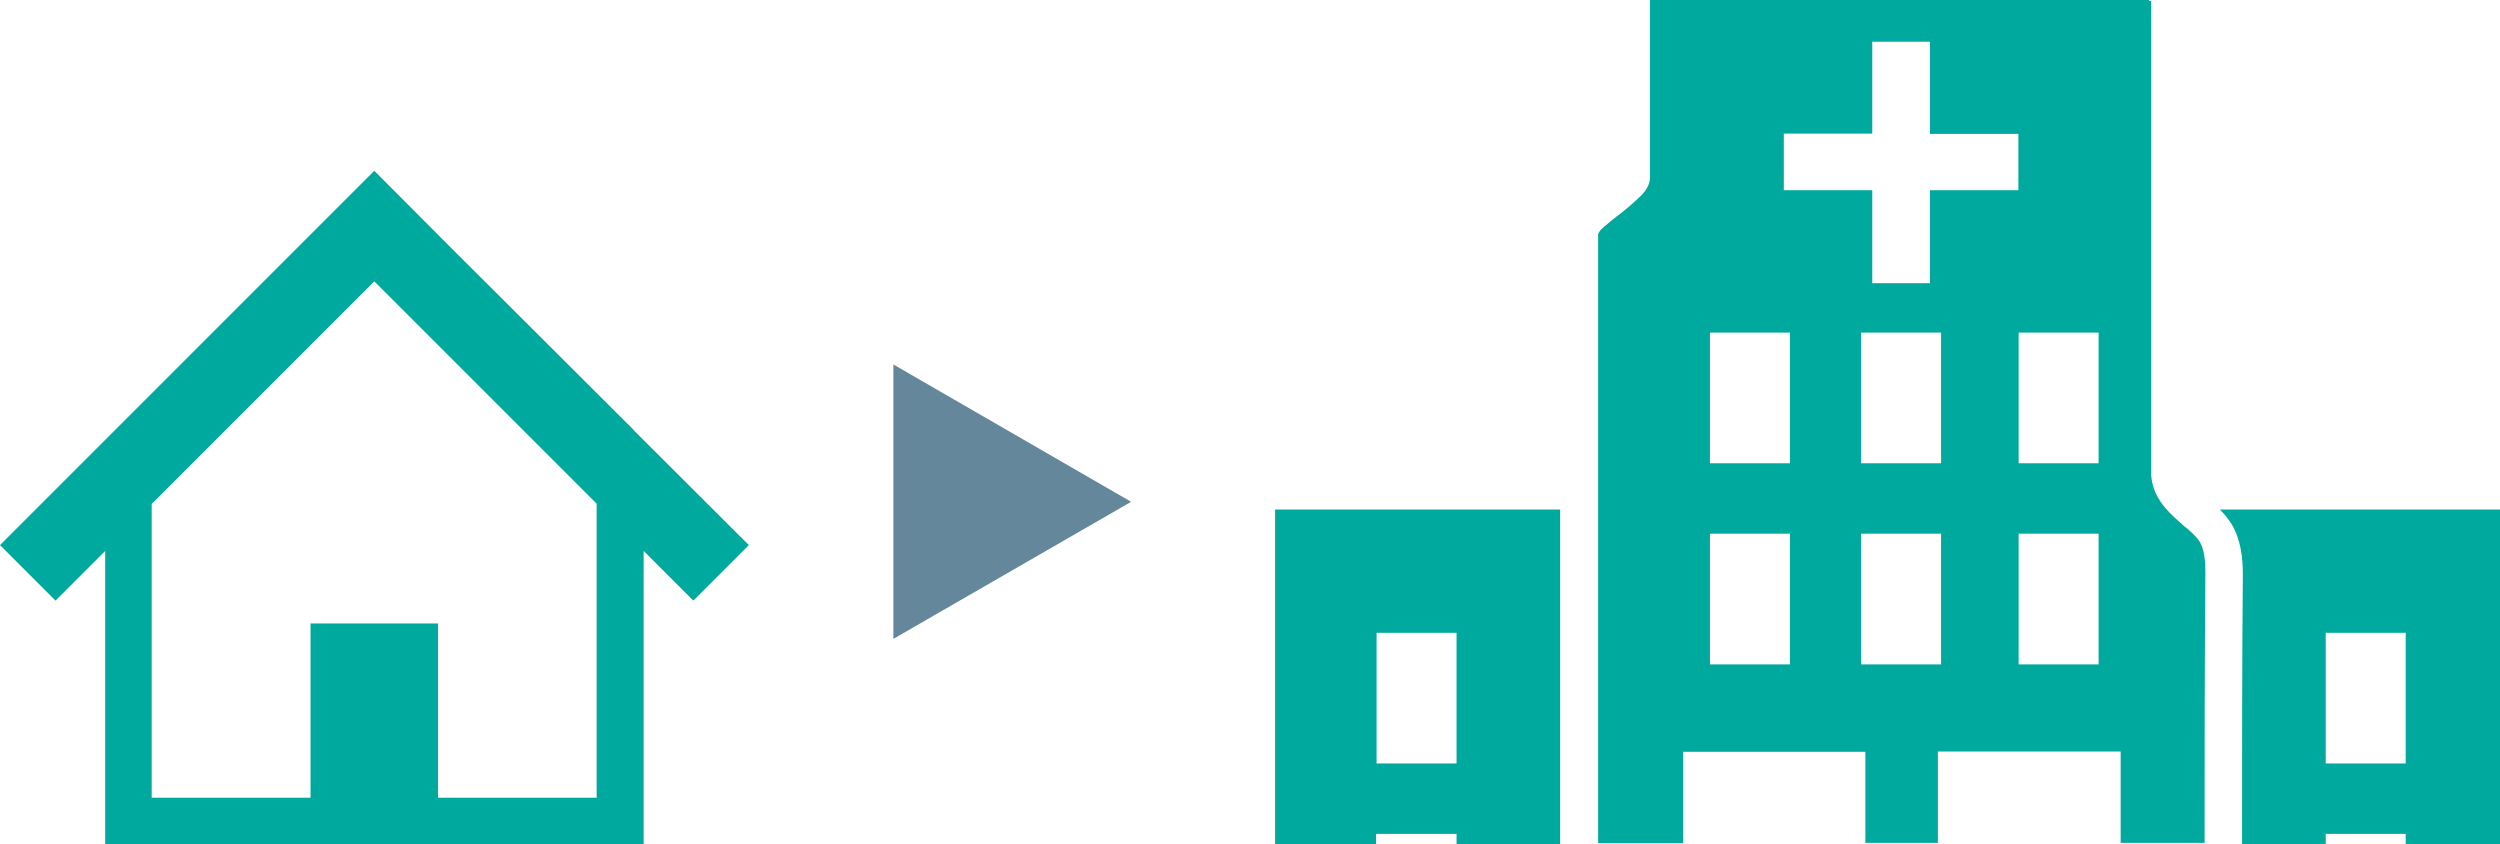
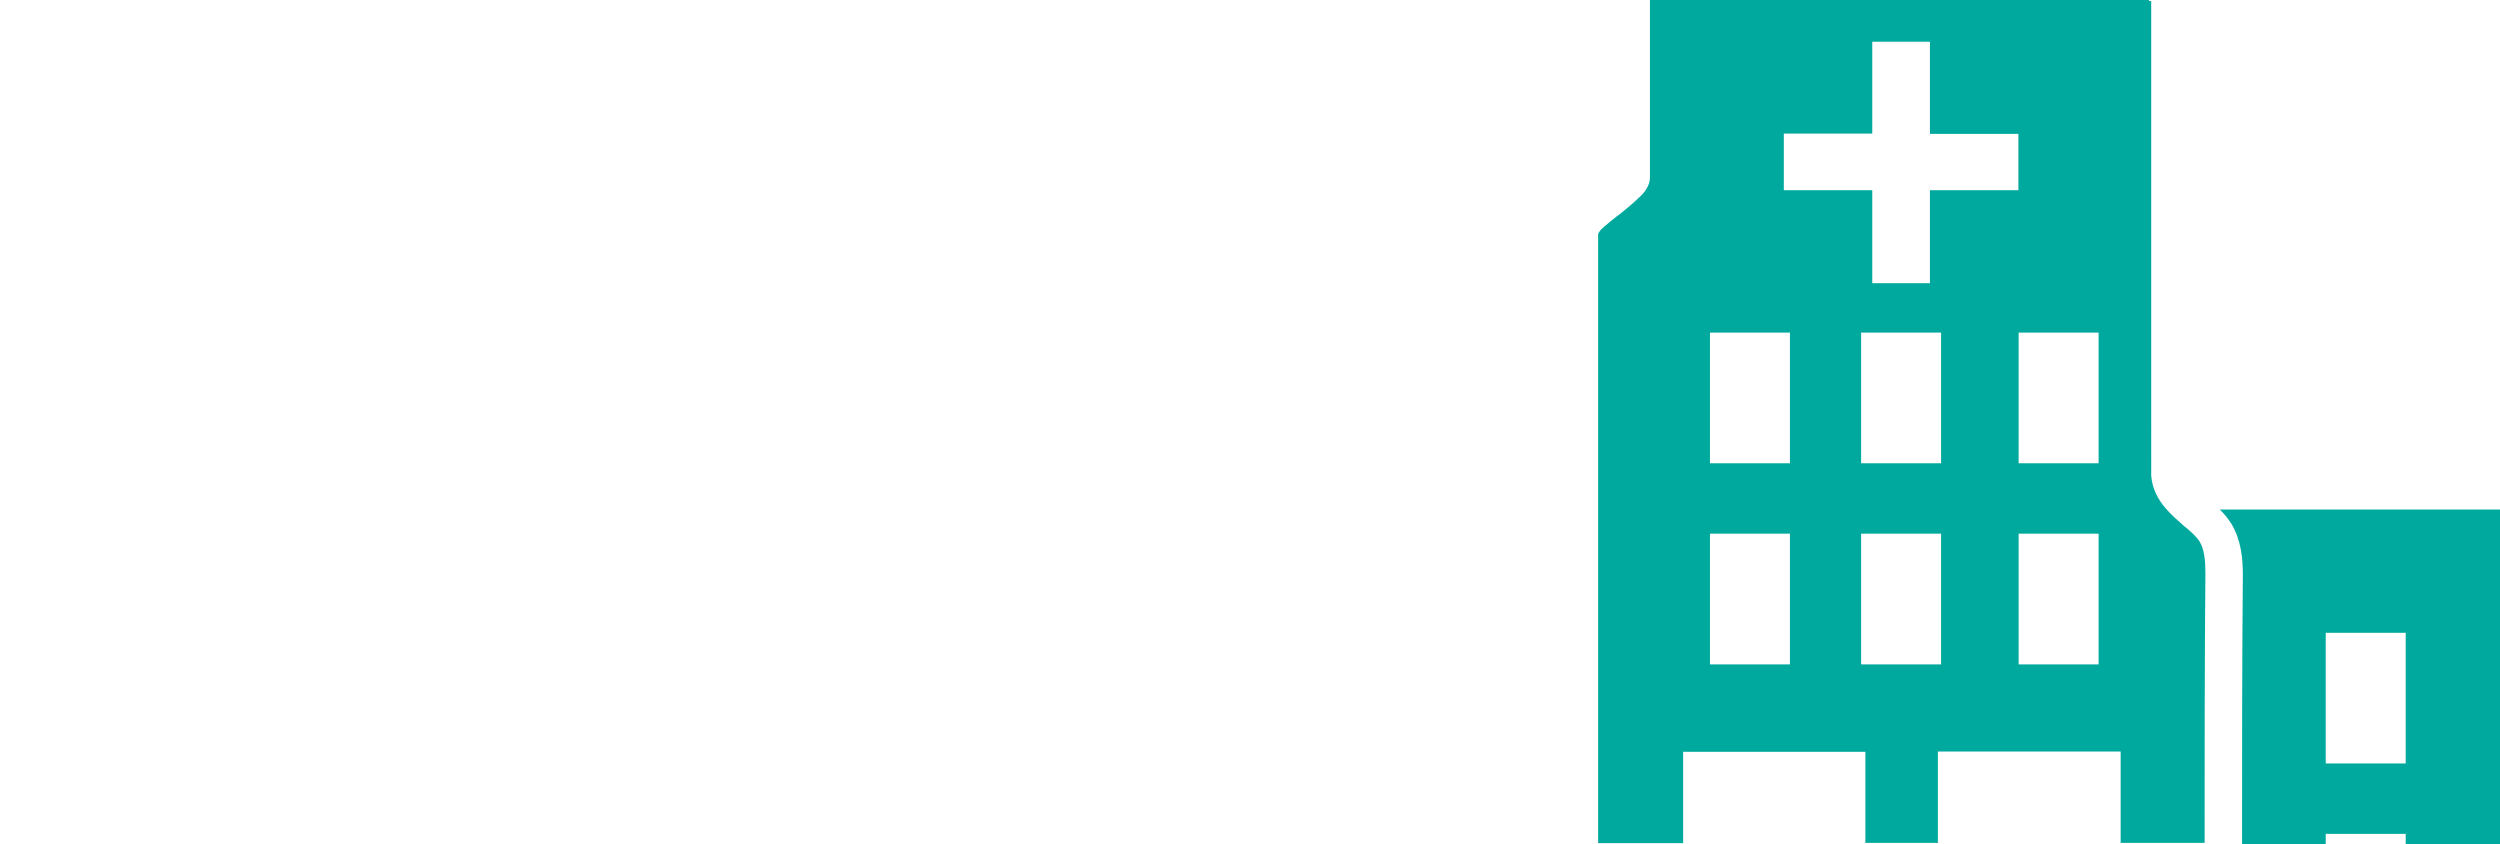
<svg xmlns="http://www.w3.org/2000/svg" id="_レイヤー_2" data-name="レイヤー 2" viewBox="0 0 94.11 31.79">
  <defs>
    <style>
      .cls-1 {
        fill: #235473;
        opacity: .7;
      }

      .cls-2 {
        fill: #00a99d;
      }
    </style>
  </defs>
  <g id="_レイヤー_5" data-name="レイヤー 5">
    <g>
      <g>
        <path class="cls-2" d="M87.55,31.39h3.01v.4h3.55v-12.61h-10.55c.17.16.31.34.44.54.37.62.43,1.32.43,1.92-.03,3.38-.03,6.79-.03,10.15h3.15v-.4ZM87.55,23.82h3.01v4.92h-3.01v-4.92Z" />
-         <path class="cls-2" d="M51.82,31.39h3.01v.4h3.9c0-4.14,0-8.37,0-12.61h-10.73v12.61h3.8c0-.13,0-.27,0-.4ZM51.82,23.82h3.01v4.92h-3.01v-4.92Z" />
        <path class="cls-2" d="M63.34,28.3h6.88v3.43h2.73v-3.44h6.88v3.44h3.16c0-3.36,0-6.78.03-10.16,0-.41-.03-.86-.21-1.17-.13-.21-.36-.41-.62-.62-.22-.2-.47-.41-.68-.66-.27-.32-.49-.71-.53-1.21,0-.07,0-.14,0-.22V.04h-.08v-.04h-18.79v6.67c0,.4-.3.67-.49.84-.02.02-.02.03-.03.03-.17.16-.34.3-.48.41-.09.08-.17.14-.27.21-.21.17-.4.32-.58.49-.03.04-.09.12-.1.16,0,2.4,0,4.81,0,7.22,0,1.03,0,2.07,0,3.1,0,4.23,0,8.45,0,12.61h3.2c0-1.14,0-2.28,0-3.43ZM73.07,25.01h-3.01v-4.92h3.01c0,1.66,0,3.29,0,4.92ZM73.07,17.44h-3.01v-4.92h3.01c0,1.66,0,3.29,0,4.92ZM75.99,12.52h3.01v4.92h-3.01c0-1.65,0-3.27,0-4.92ZM75.99,20.09h3.01v4.92h-3.01c0-1.65,0-3.27,0-4.92ZM67.15,5.03h3.33V1.57h2.17v3.47h3.33v2.12h-3.33v3.5h-2.17v-3.5h-3.33v-2.12ZM64.37,12.52h3.01v4.92h-3.01v-4.92ZM64.37,20.09h3.01v4.92h-3.01v-4.92Z" />
      </g>
-       <polygon class="cls-1" points="42.58 18.89 33.63 13.72 33.63 24.05 42.58 18.89" />
-       <path class="cls-2" d="M23.85,16.18l-3.82-3.81-3.03-3.02-2.91-2.92L0,20.52l2.09,2.09,1.87-1.87v11.06h20.27v-11.06l1.87,1.87,2.09-2.09-4.34-4.33ZM22.47,30.03h-5.98v-6.56h-4.8v6.56h-5.98v-11.06l8.38-8.38,8.37,8.37v11.06h0Z" />
    </g>
  </g>
</svg>